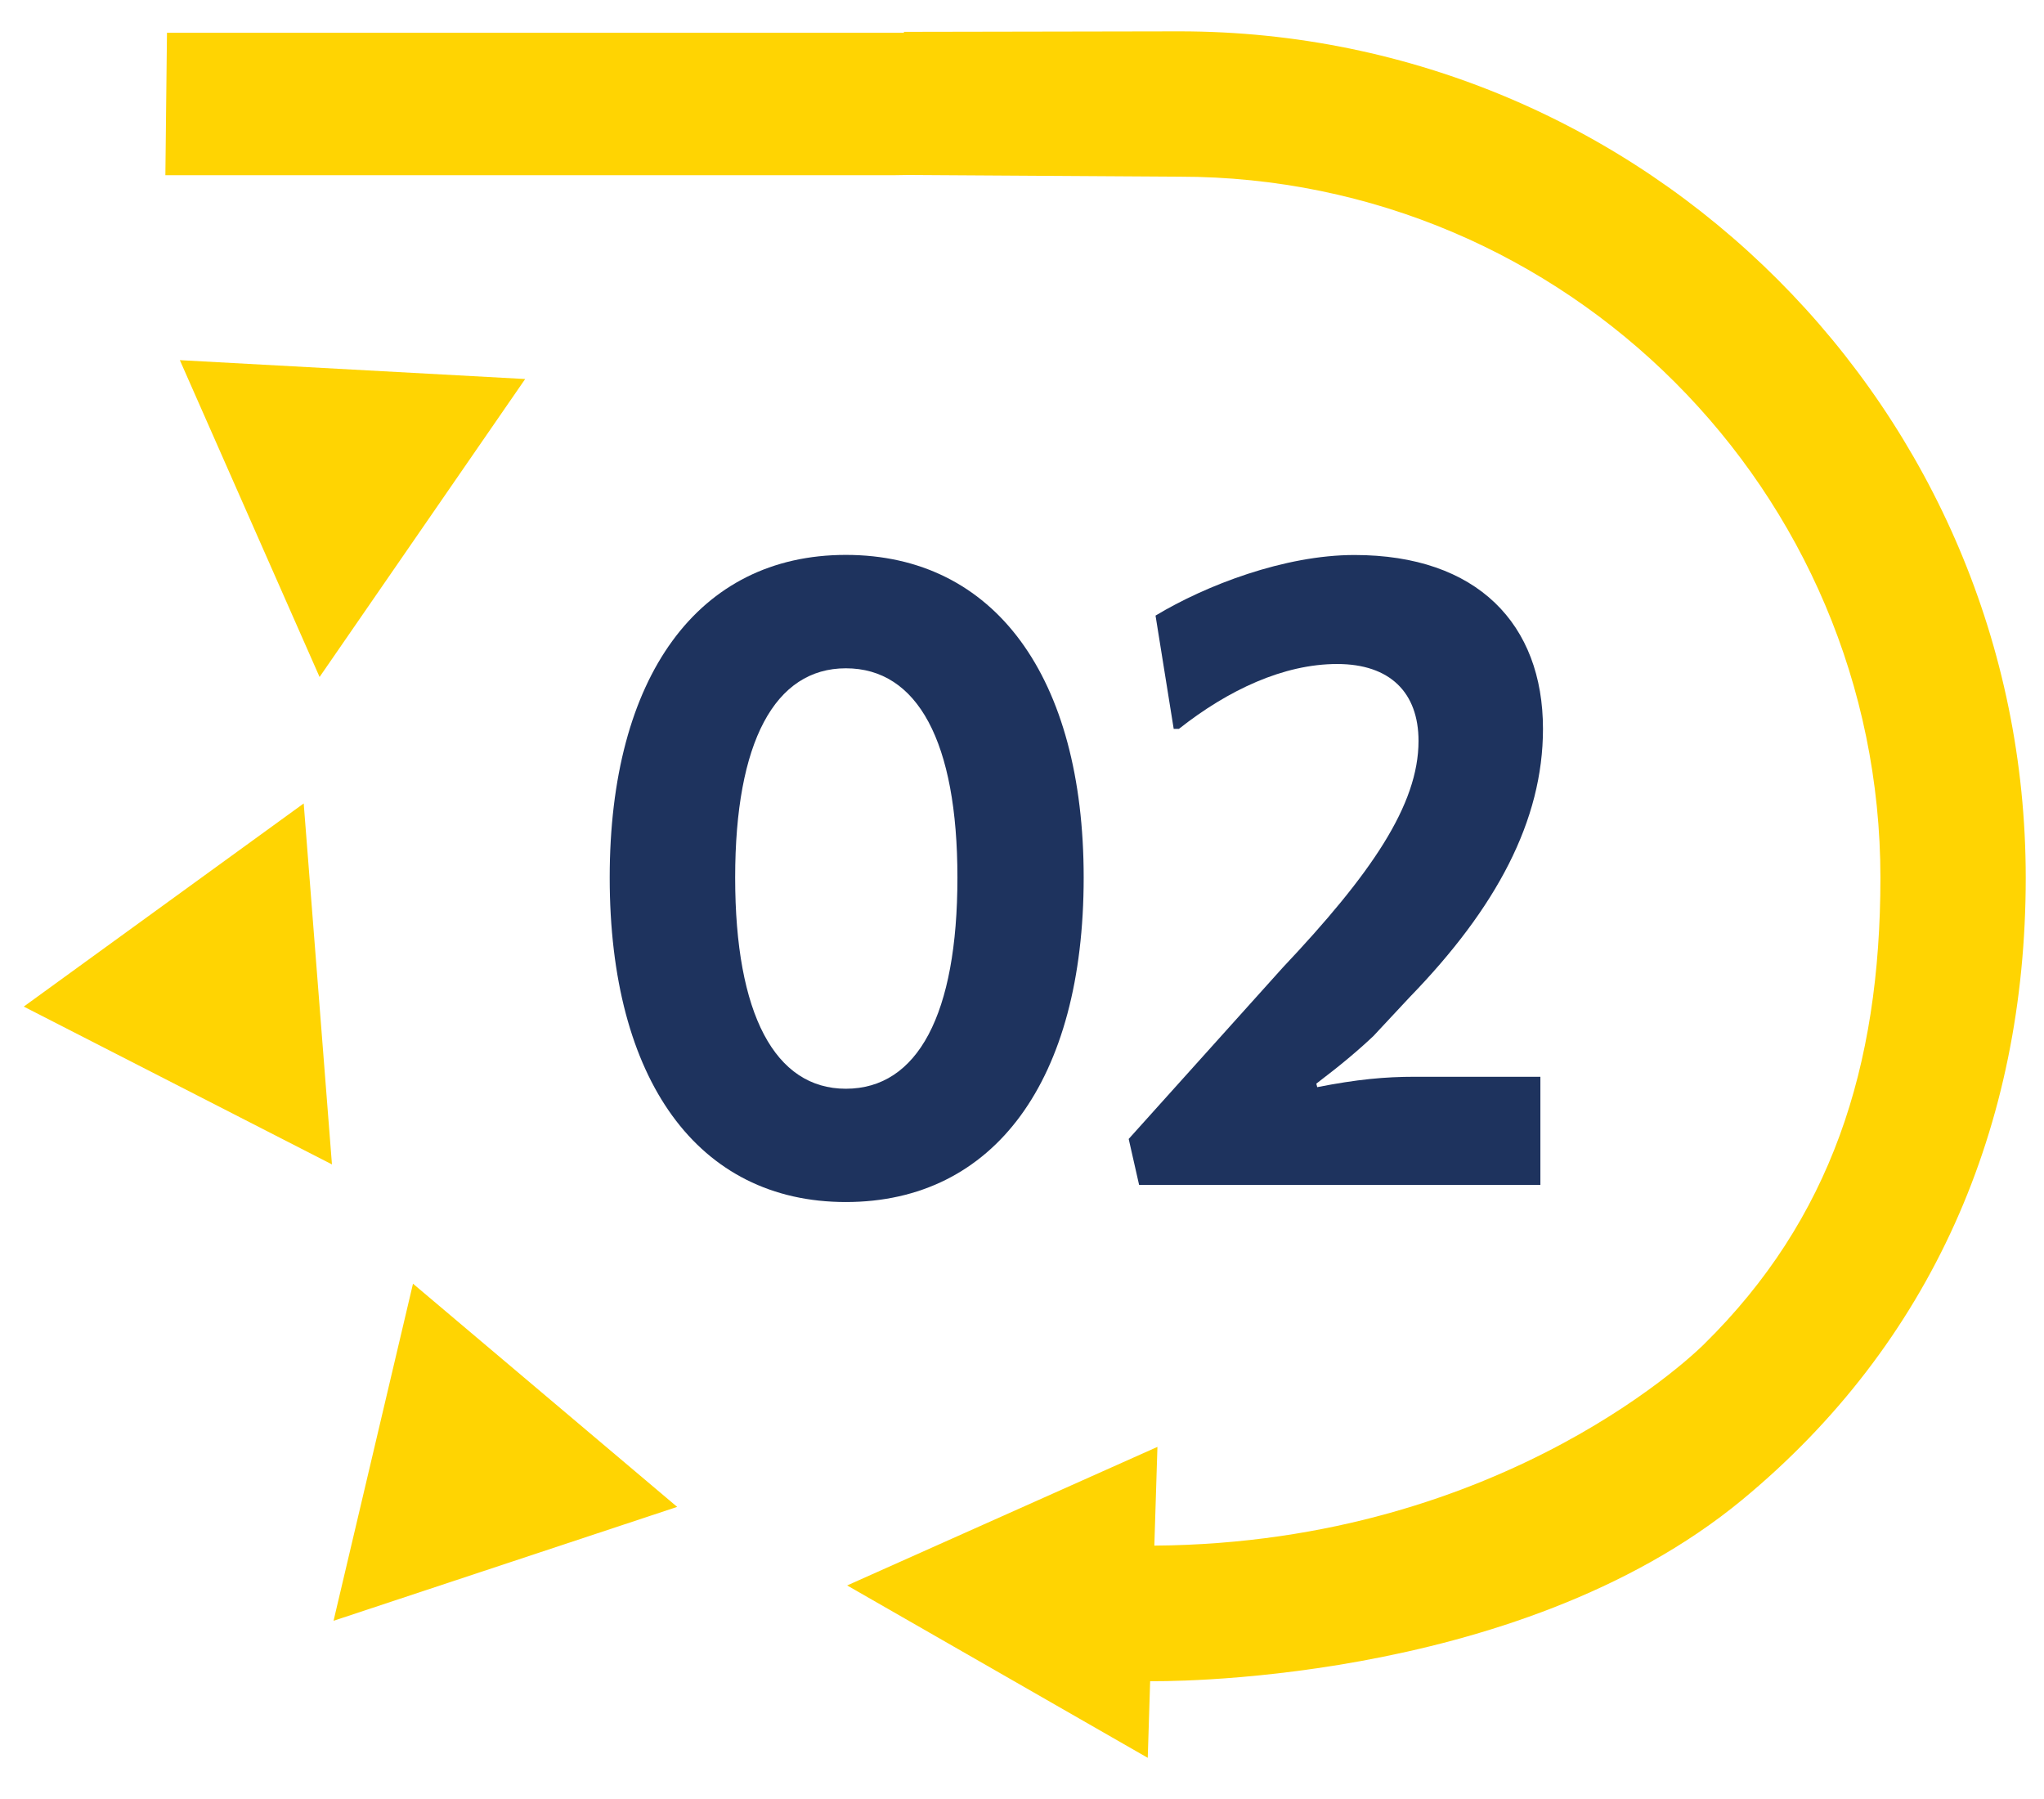
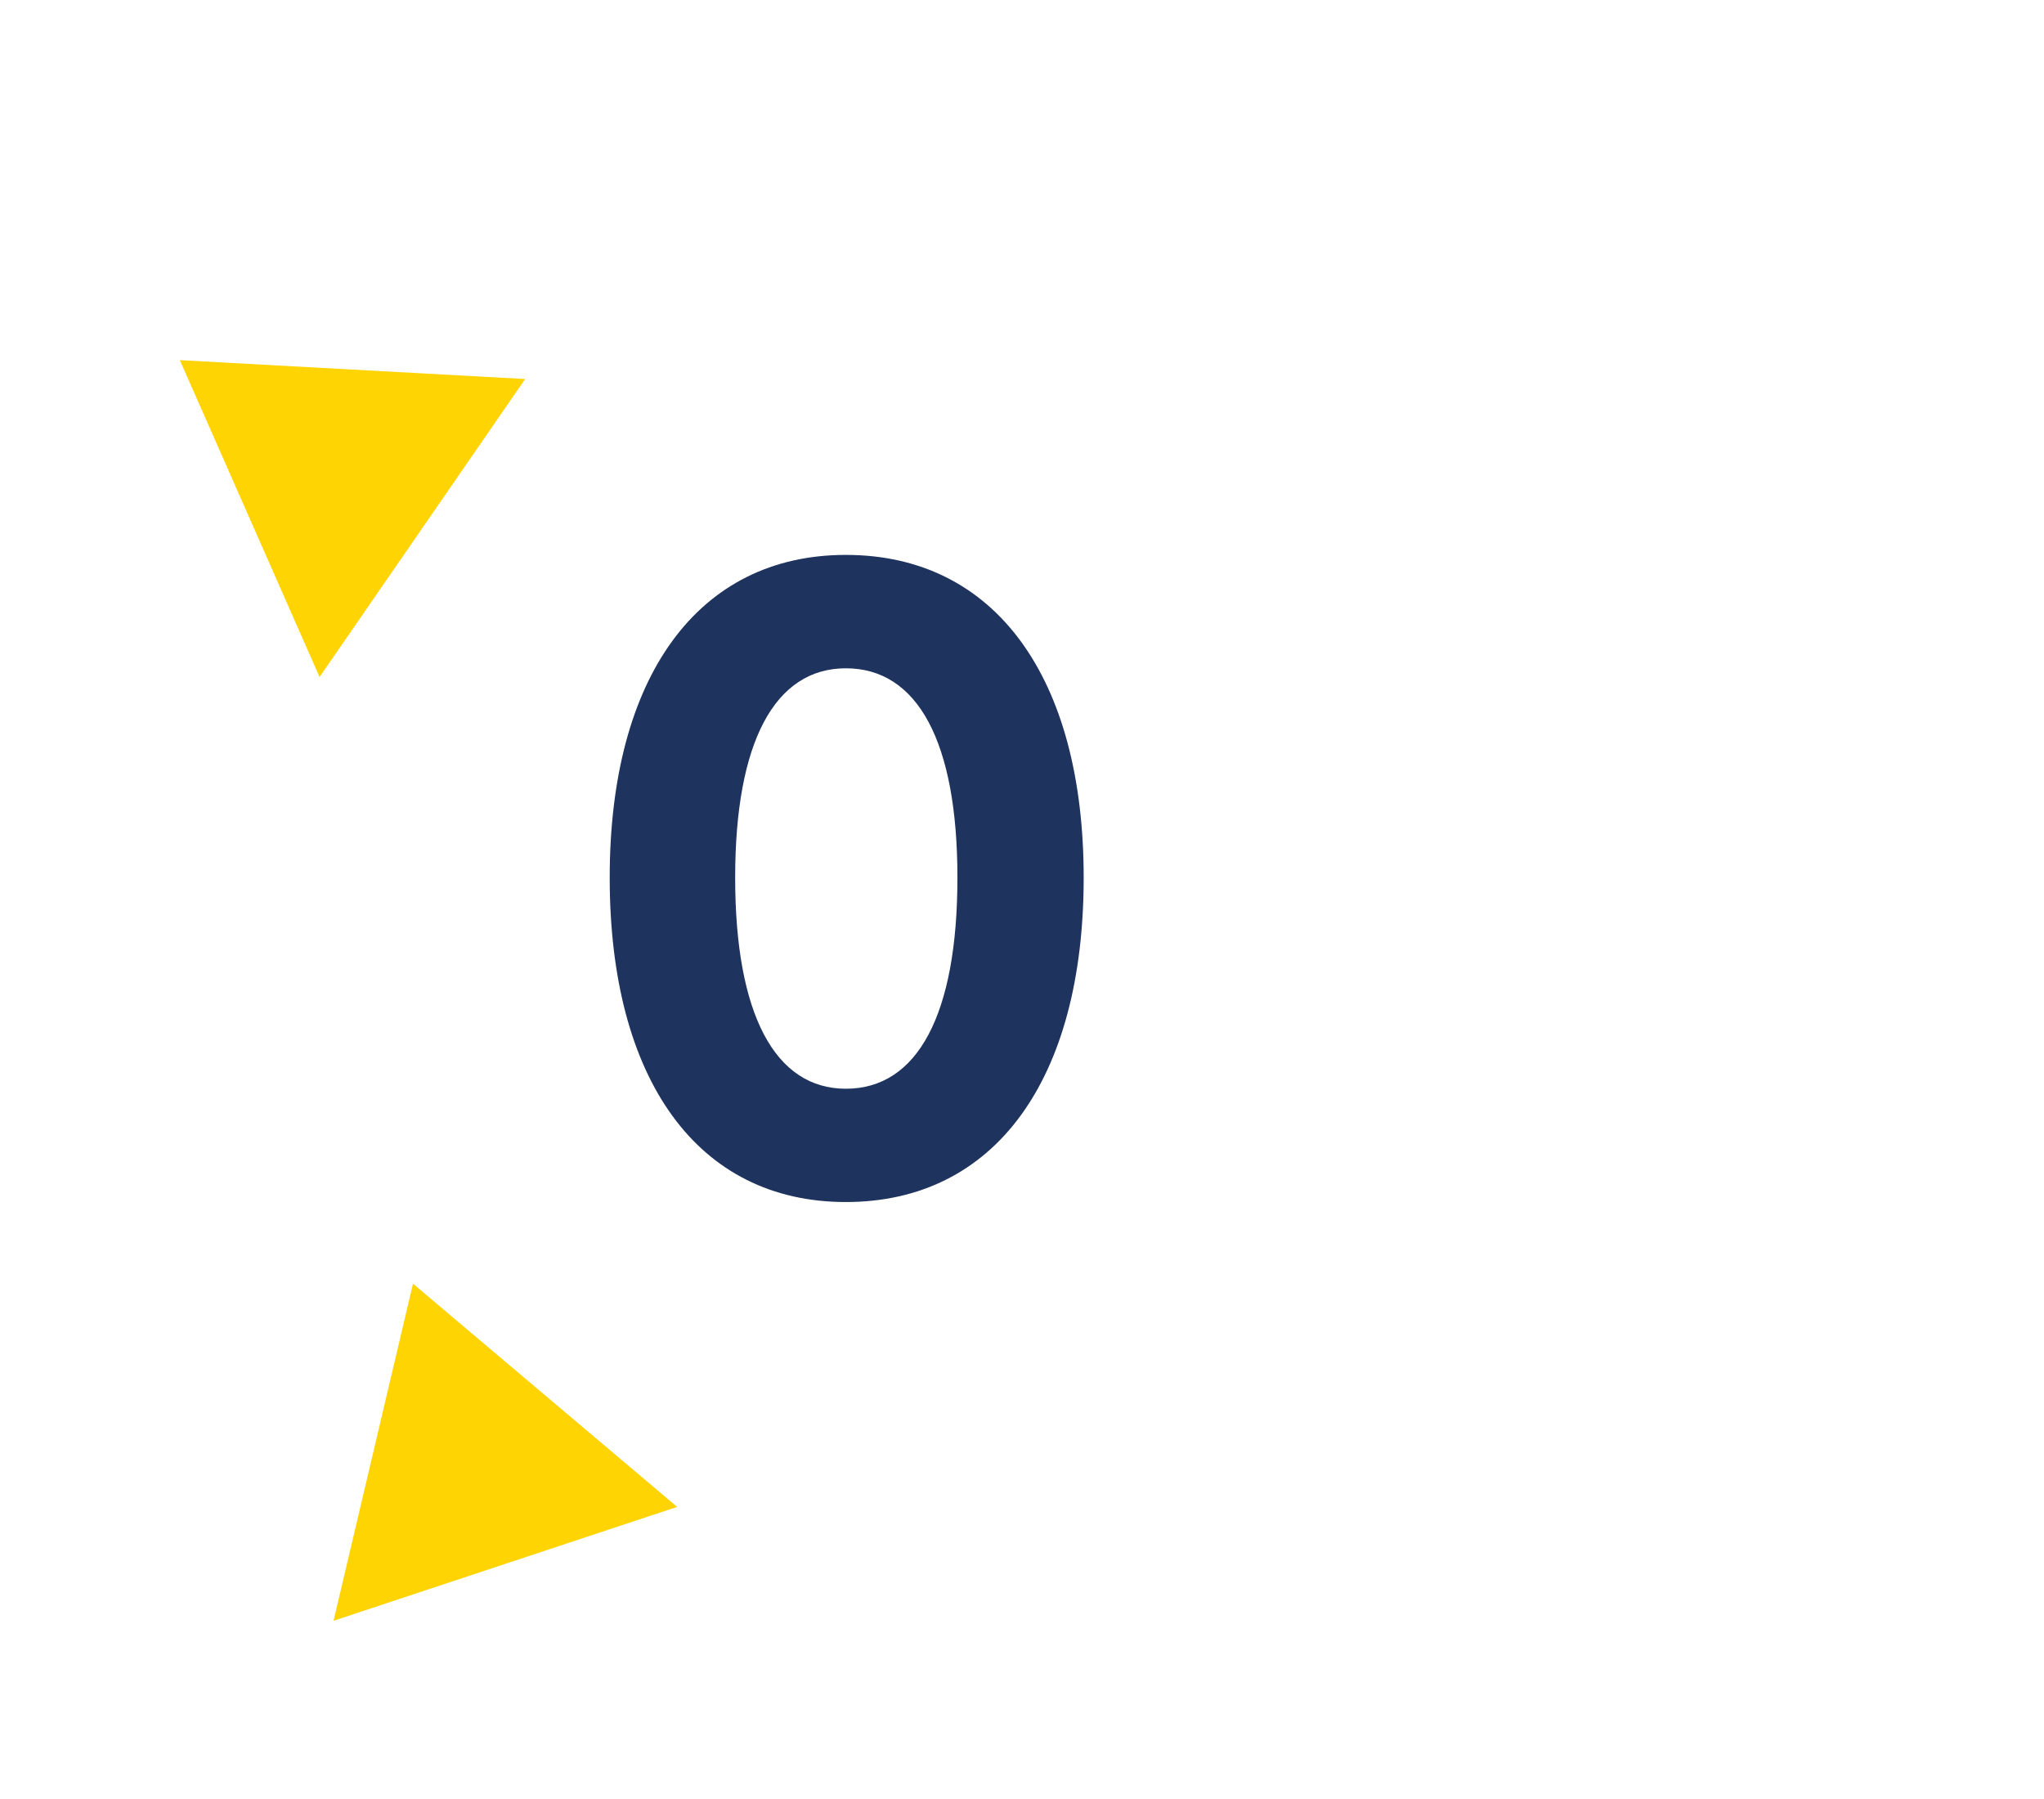
<svg xmlns="http://www.w3.org/2000/svg" width="100" height="88" preserveAspectRatio="xMinYMin meet" viewBox="0 0 2048 1792" version="1.0" fill-rule="evenodd">
  <title>...</title>
  <desc>...</desc>
  <g id="group" transform="scale(1,-1) translate(0,-1792)" clip="0 0 2048 1792">
    <g transform="">
      <g transform=" matrix(1,0,0,-1,0,1792)">
        <g transform="">
          <g transform="">
            <path d="M 610.9 879.2 C 610.9 678.1 699.3 555.9 847.5 555.9 C 996.6 555.9 1085.8 678.1 1085.8 879.2 C 1085.8 1082 996.5 1204.2 847.5 1204.2 C 699.3 1204.2 610.9 1082 610.9 879.2 Z M 959.3 879.2 C 959.3 743.1 919.4 669.5 847.5 669.5 C 776.4 669.5 736.6 743.2 736.6 879.2 C 736.6 1016.1 776.5 1090.7 847.5 1090.7 C 919.5 1090.7 959.3 1016.1 959.3 879.2 Z " style="stroke: none; stroke-linecap: butt; stroke-width: 1; fill: rgb(12%,20%,37%); fill-rule: evenodd;" />
          </g>
          <g transform="">
-             <path d="M 1141.3 1186.9 L 1130.9 1141 L 1285.2 969.4 C 1373.6 875.8 1421.3 806.5 1421.3 742.3 C 1421.3 693.8 1392.7 665.2 1339.8 665.2 C 1286.1 665.2 1230.6 691.2 1181.2 730.2 L 1176 730.2 L 1157.8 616.7 C 1208.1 586.4 1286.9 556 1357.1 556 C 1480.2 556 1546 625.3 1546 730.2 C 1546 822.1 1499.2 909.6 1412.5 998.9 L 1376.1 1037.9 C 1360.5 1052.6 1344 1066.5 1318.9 1085.6 L 1319.8 1089.1 C 1359.7 1081.3 1387.4 1078.7 1417.7 1078.7 L 1543.4 1078.7 L 1543.4 1187 L 1141.3 1187 Z " style="stroke: none; stroke-linecap: butt; stroke-width: 1; fill: rgb(12%,20%,37%); fill-rule: evenodd;" />
-           </g>
+             </g>
        </g>
        <polygon points="678.5 1509.6, 413.8 1286, 334.2 1623.7" style="stroke: none; stroke-linecap: butt; stroke-width: 1; fill: rgb(100%,83%,1%); fill-rule: evenodd;" />
-         <polygon points="304.3 804.9, 23.8 1008.4, 332.6 1166.5" style="stroke: none; stroke-linecap: butt; stroke-width: 1; fill: rgb(100%,83%,1%); fill-rule: evenodd;" />
        <polygon points="526.2 379.7, 180.2 360.8, 320.2 678.2" style="stroke: none; stroke-linecap: butt; stroke-width: 1; fill: rgb(100%,83%,1%); fill-rule: evenodd;" />
        <g transform="">
          <g transform="">
-             <path d="M 1181.8 31.4 L 905.7 31.9 L 905.7 32.8 L 167.3 32.8 L 165.7 175.5 L 897.4 175.5 L 910.2 175.3 L 1181.8 177 C 1569.1 177 1884.1 492.1 1884.1 879.3 C 1884.1 1069.8 1834 1222 1707.5 1346.5 C 1707.5 1346.5 1511.1 1545.8 1156.6 1548.4 L 1159.7 1449.5 L 848.8 1588.3 L 1150 1761 L 1152.4 1684.2 C 1152.4 1684.2 1517.2 1691.1 1745.6 1502.5 C 1935 1346.1 2029.7 1128.7 2029.7 879.4 C 2029.8 411.7 1649.4 31.4 1181.8 31.4 Z " style="stroke: none; stroke-linecap: butt; stroke-width: 0; fill: rgb(100%,83%,1%); fill-rule: evenodd;" />
-             <path d="M 1181.8 31.4 L 905.7 31.9 L 905.7 32.8 L 167.3 32.8 L 165.7 175.5 L 897.4 175.5 L 910.2 175.3 L 1181.8 177 C 1569.1 177 1884.1 492.1 1884.1 879.3 C 1884.1 1069.8 1834 1222 1707.5 1346.5 C 1707.5 1346.5 1511.1 1545.8 1156.6 1548.4 L 1159.7 1449.5 L 848.8 1588.3 L 1150 1761 L 1152.4 1684.2 C 1152.4 1684.2 1517.2 1691.1 1745.6 1502.5 C 1935 1346.1 2029.7 1128.7 2029.7 879.4 C 2029.8 411.7 1649.4 31.4 1181.8 31.4 " style="stroke: none; stroke-linecap: butt; stroke-width: 1; fill: none; fill-rule: evenodd;" />
+             <path d="M 1181.8 31.4 L 905.7 31.9 L 905.7 32.8 L 167.3 32.8 L 165.7 175.5 L 897.4 175.5 L 910.2 175.3 L 1181.8 177 C 1569.1 177 1884.1 492.1 1884.1 879.3 C 1884.1 1069.8 1834 1222 1707.5 1346.5 L 1159.7 1449.5 L 848.8 1588.3 L 1150 1761 L 1152.4 1684.2 C 1152.4 1684.2 1517.2 1691.1 1745.6 1502.5 C 1935 1346.1 2029.7 1128.7 2029.7 879.4 C 2029.8 411.7 1649.4 31.4 1181.8 31.4 " style="stroke: none; stroke-linecap: butt; stroke-width: 1; fill: none; fill-rule: evenodd;" />
          </g>
        </g>
      </g>
    </g>
  </g>
</svg>